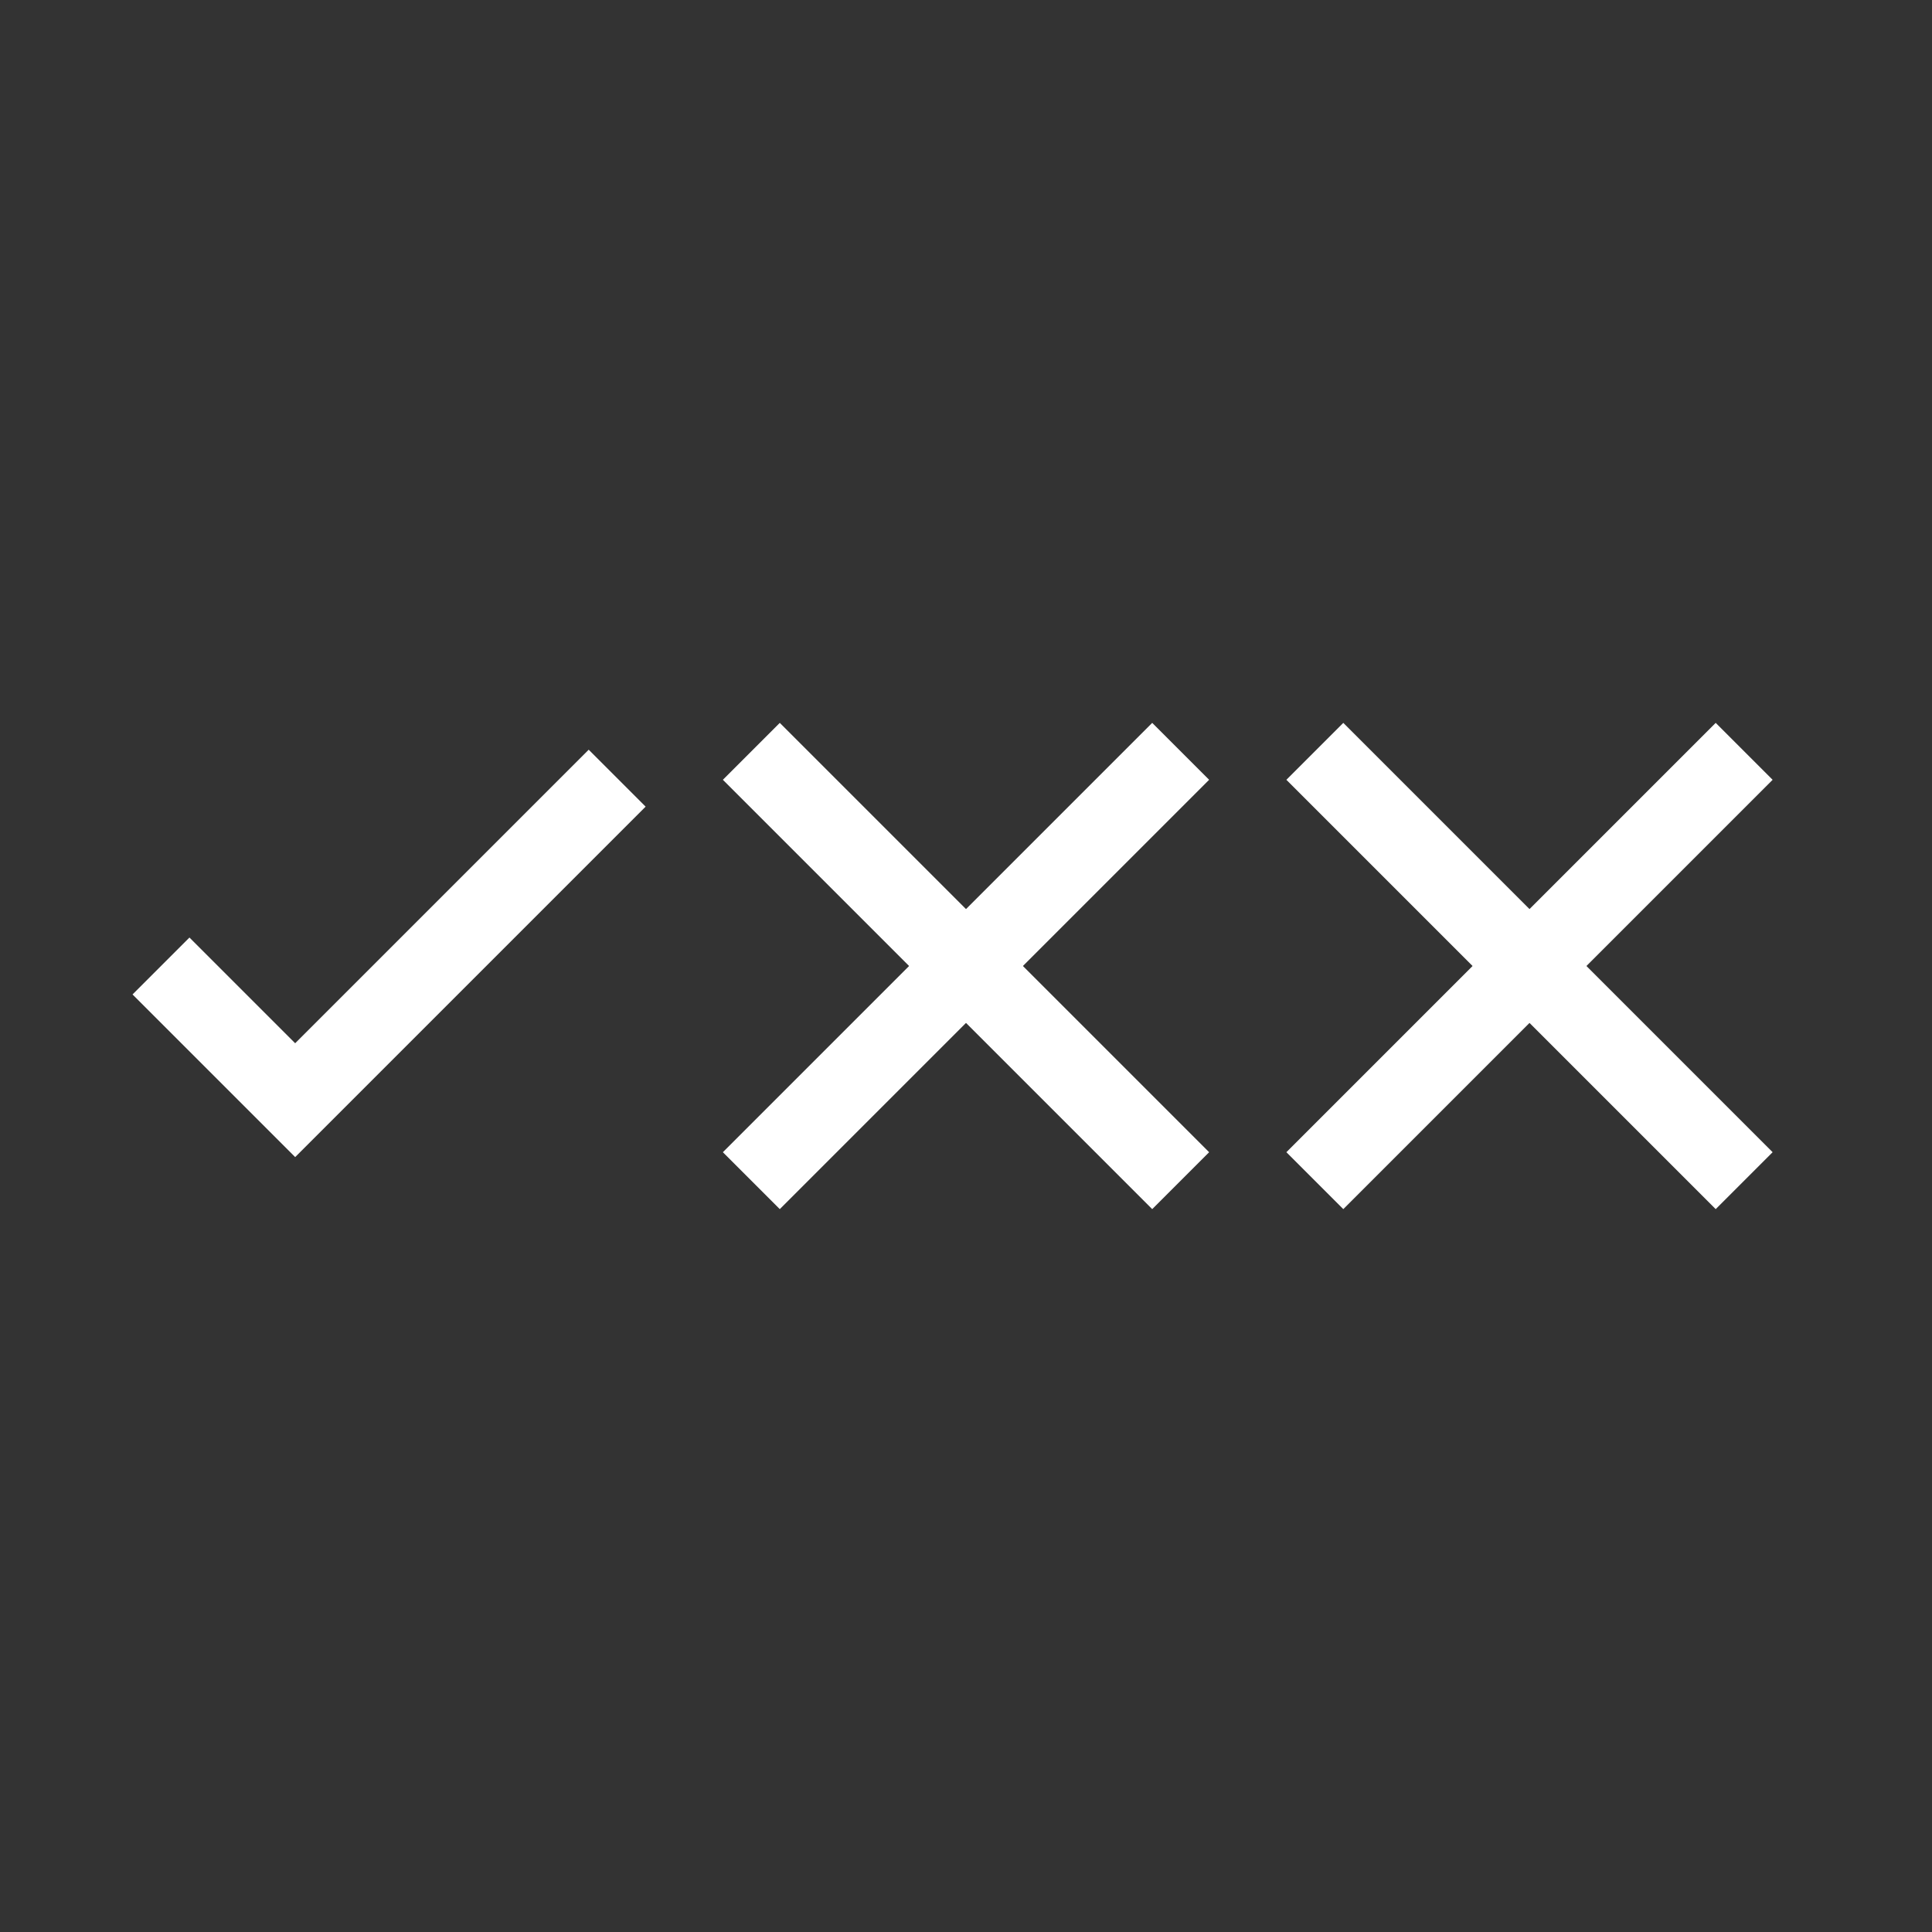
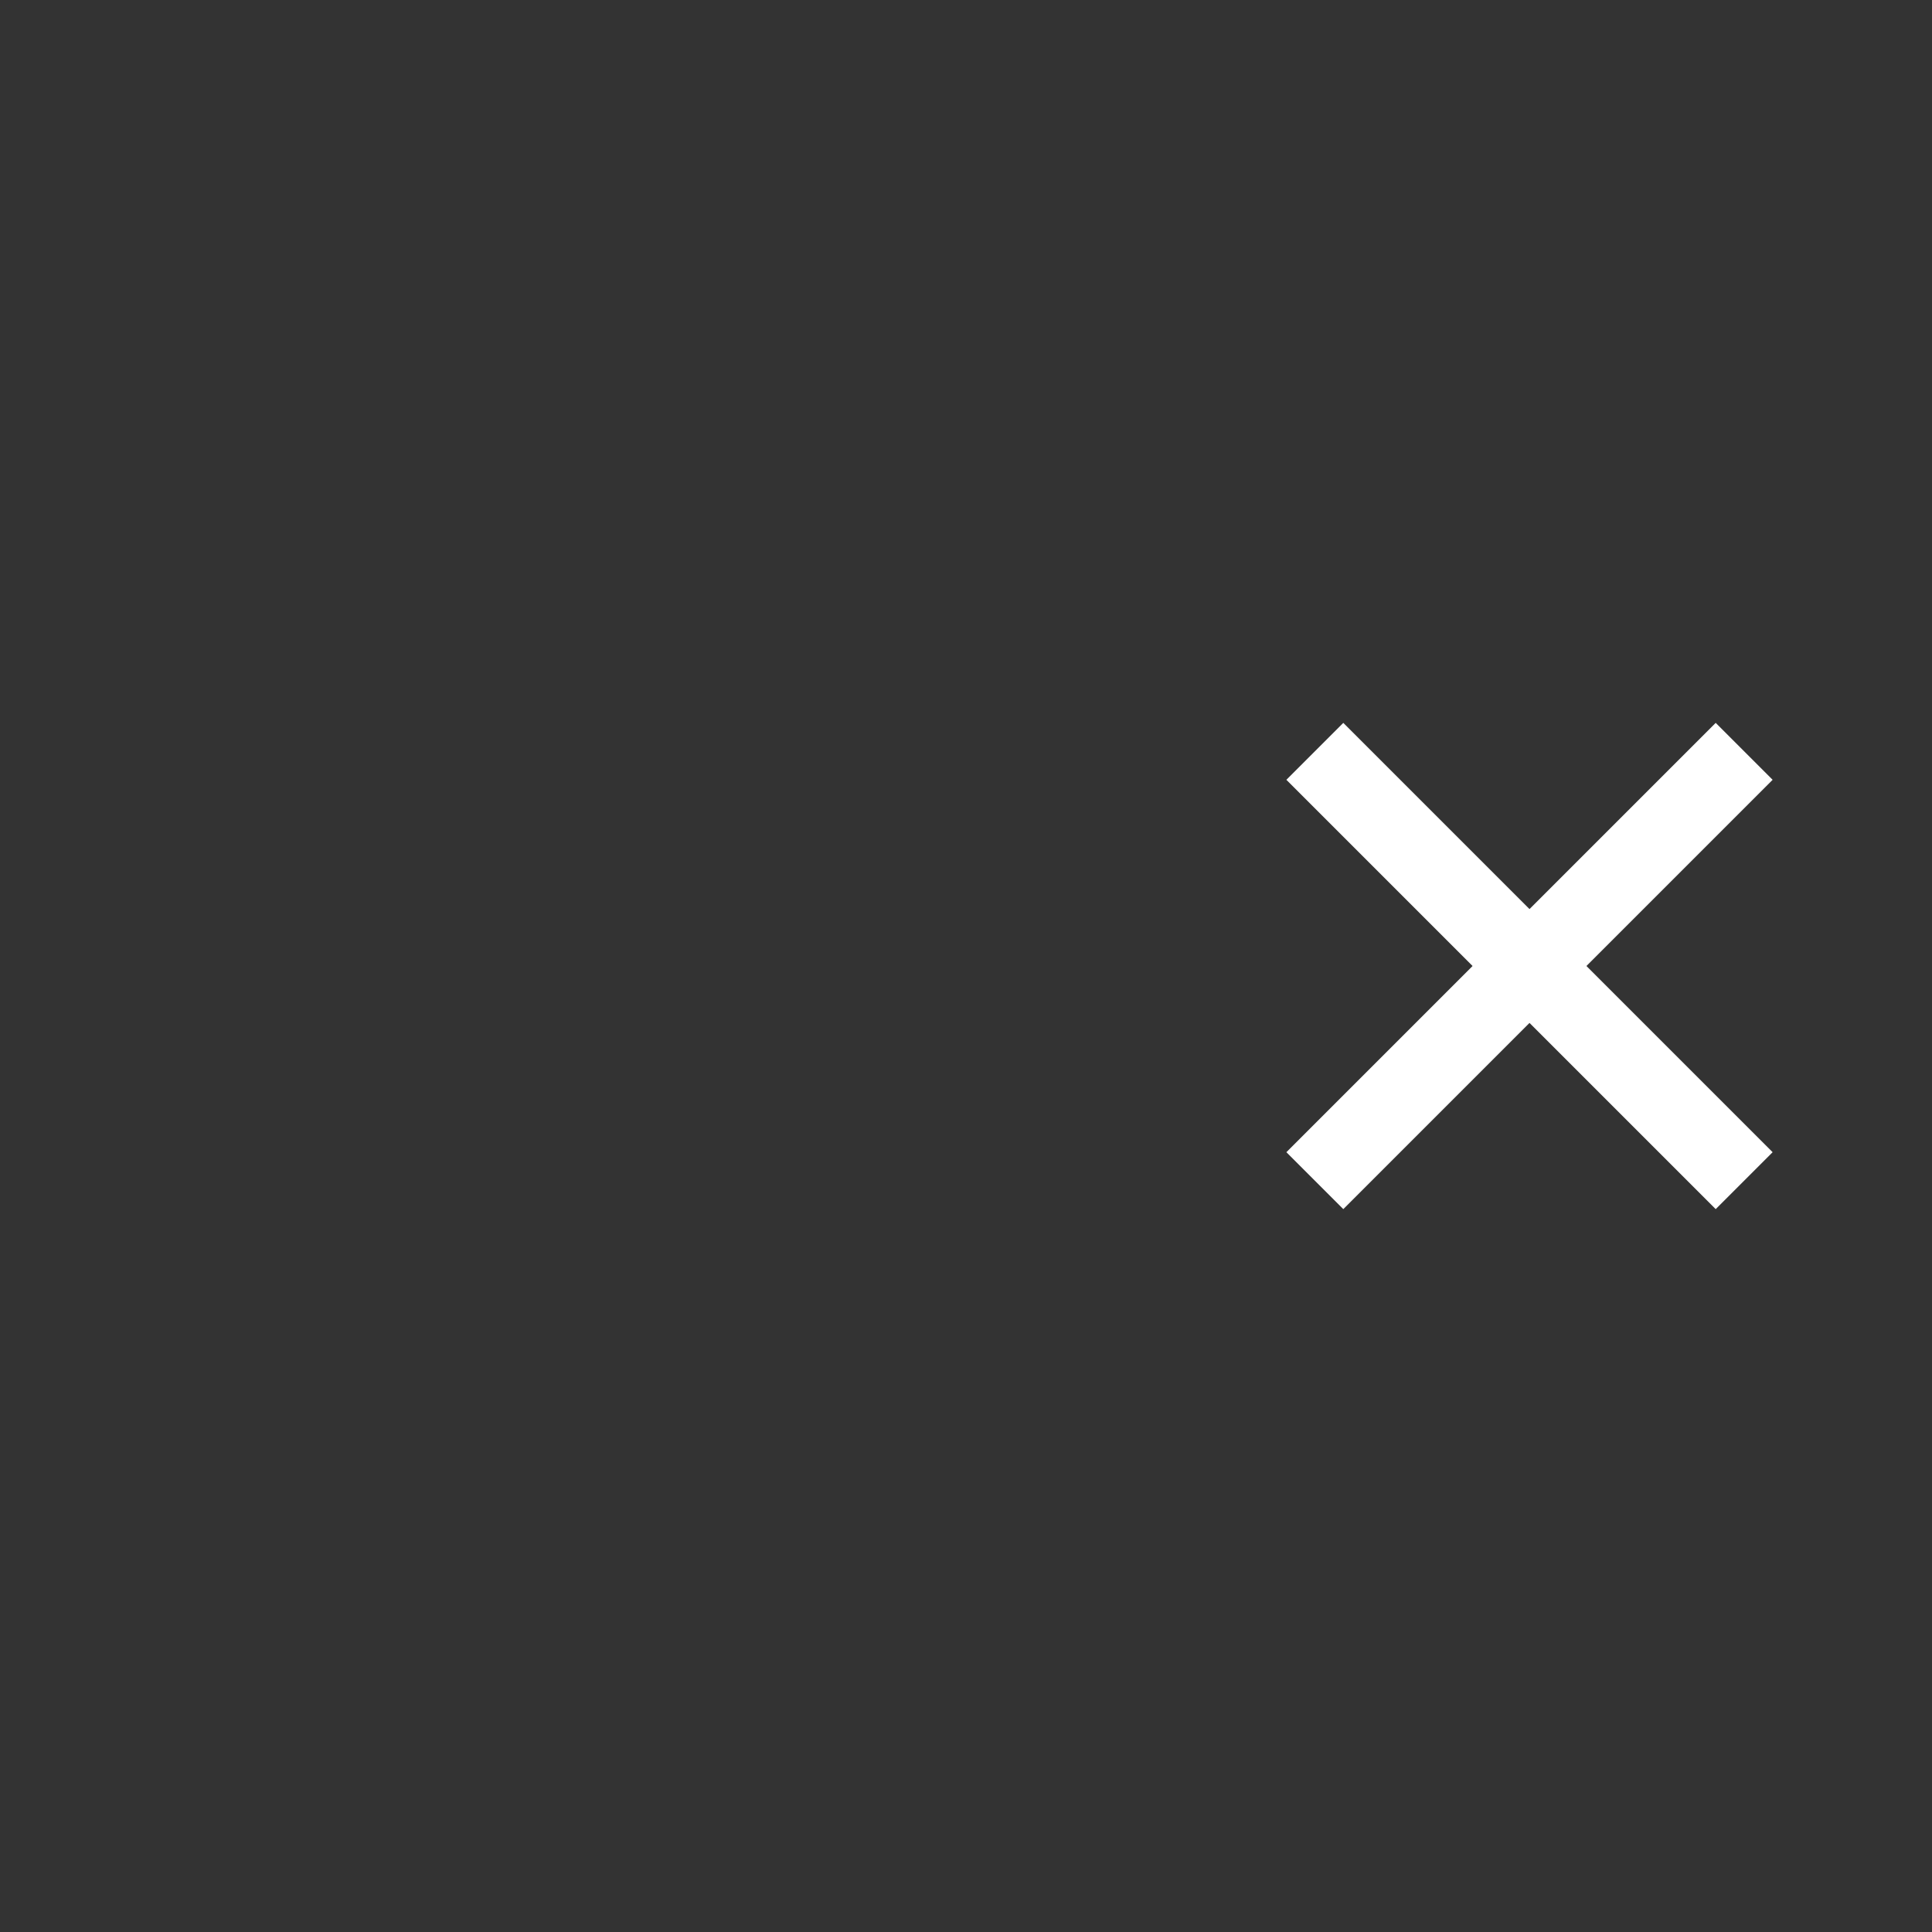
<svg xmlns="http://www.w3.org/2000/svg" width="36" height="36" viewBox="0 0 36 36" fill="none">
  <rect x="0" y="0" width="36" height="36" fill="#333333" stroke="none" />
  <path d="M24.5 14L32.5 22" stroke="white" stroke-width="1.5" />
  <path d="M32.5 14L24.5 22" stroke="white" stroke-width="1.5" />
-   <path d="M14 14L22 22" stroke="white" stroke-width="1.5" />
-   <path d="M22 14L14 22" stroke="white" stroke-width="1.5" />
-   <path d="M11.5 14.5L5.5 20.5L3 18" stroke="white" stroke-width="1.5" />
</svg>